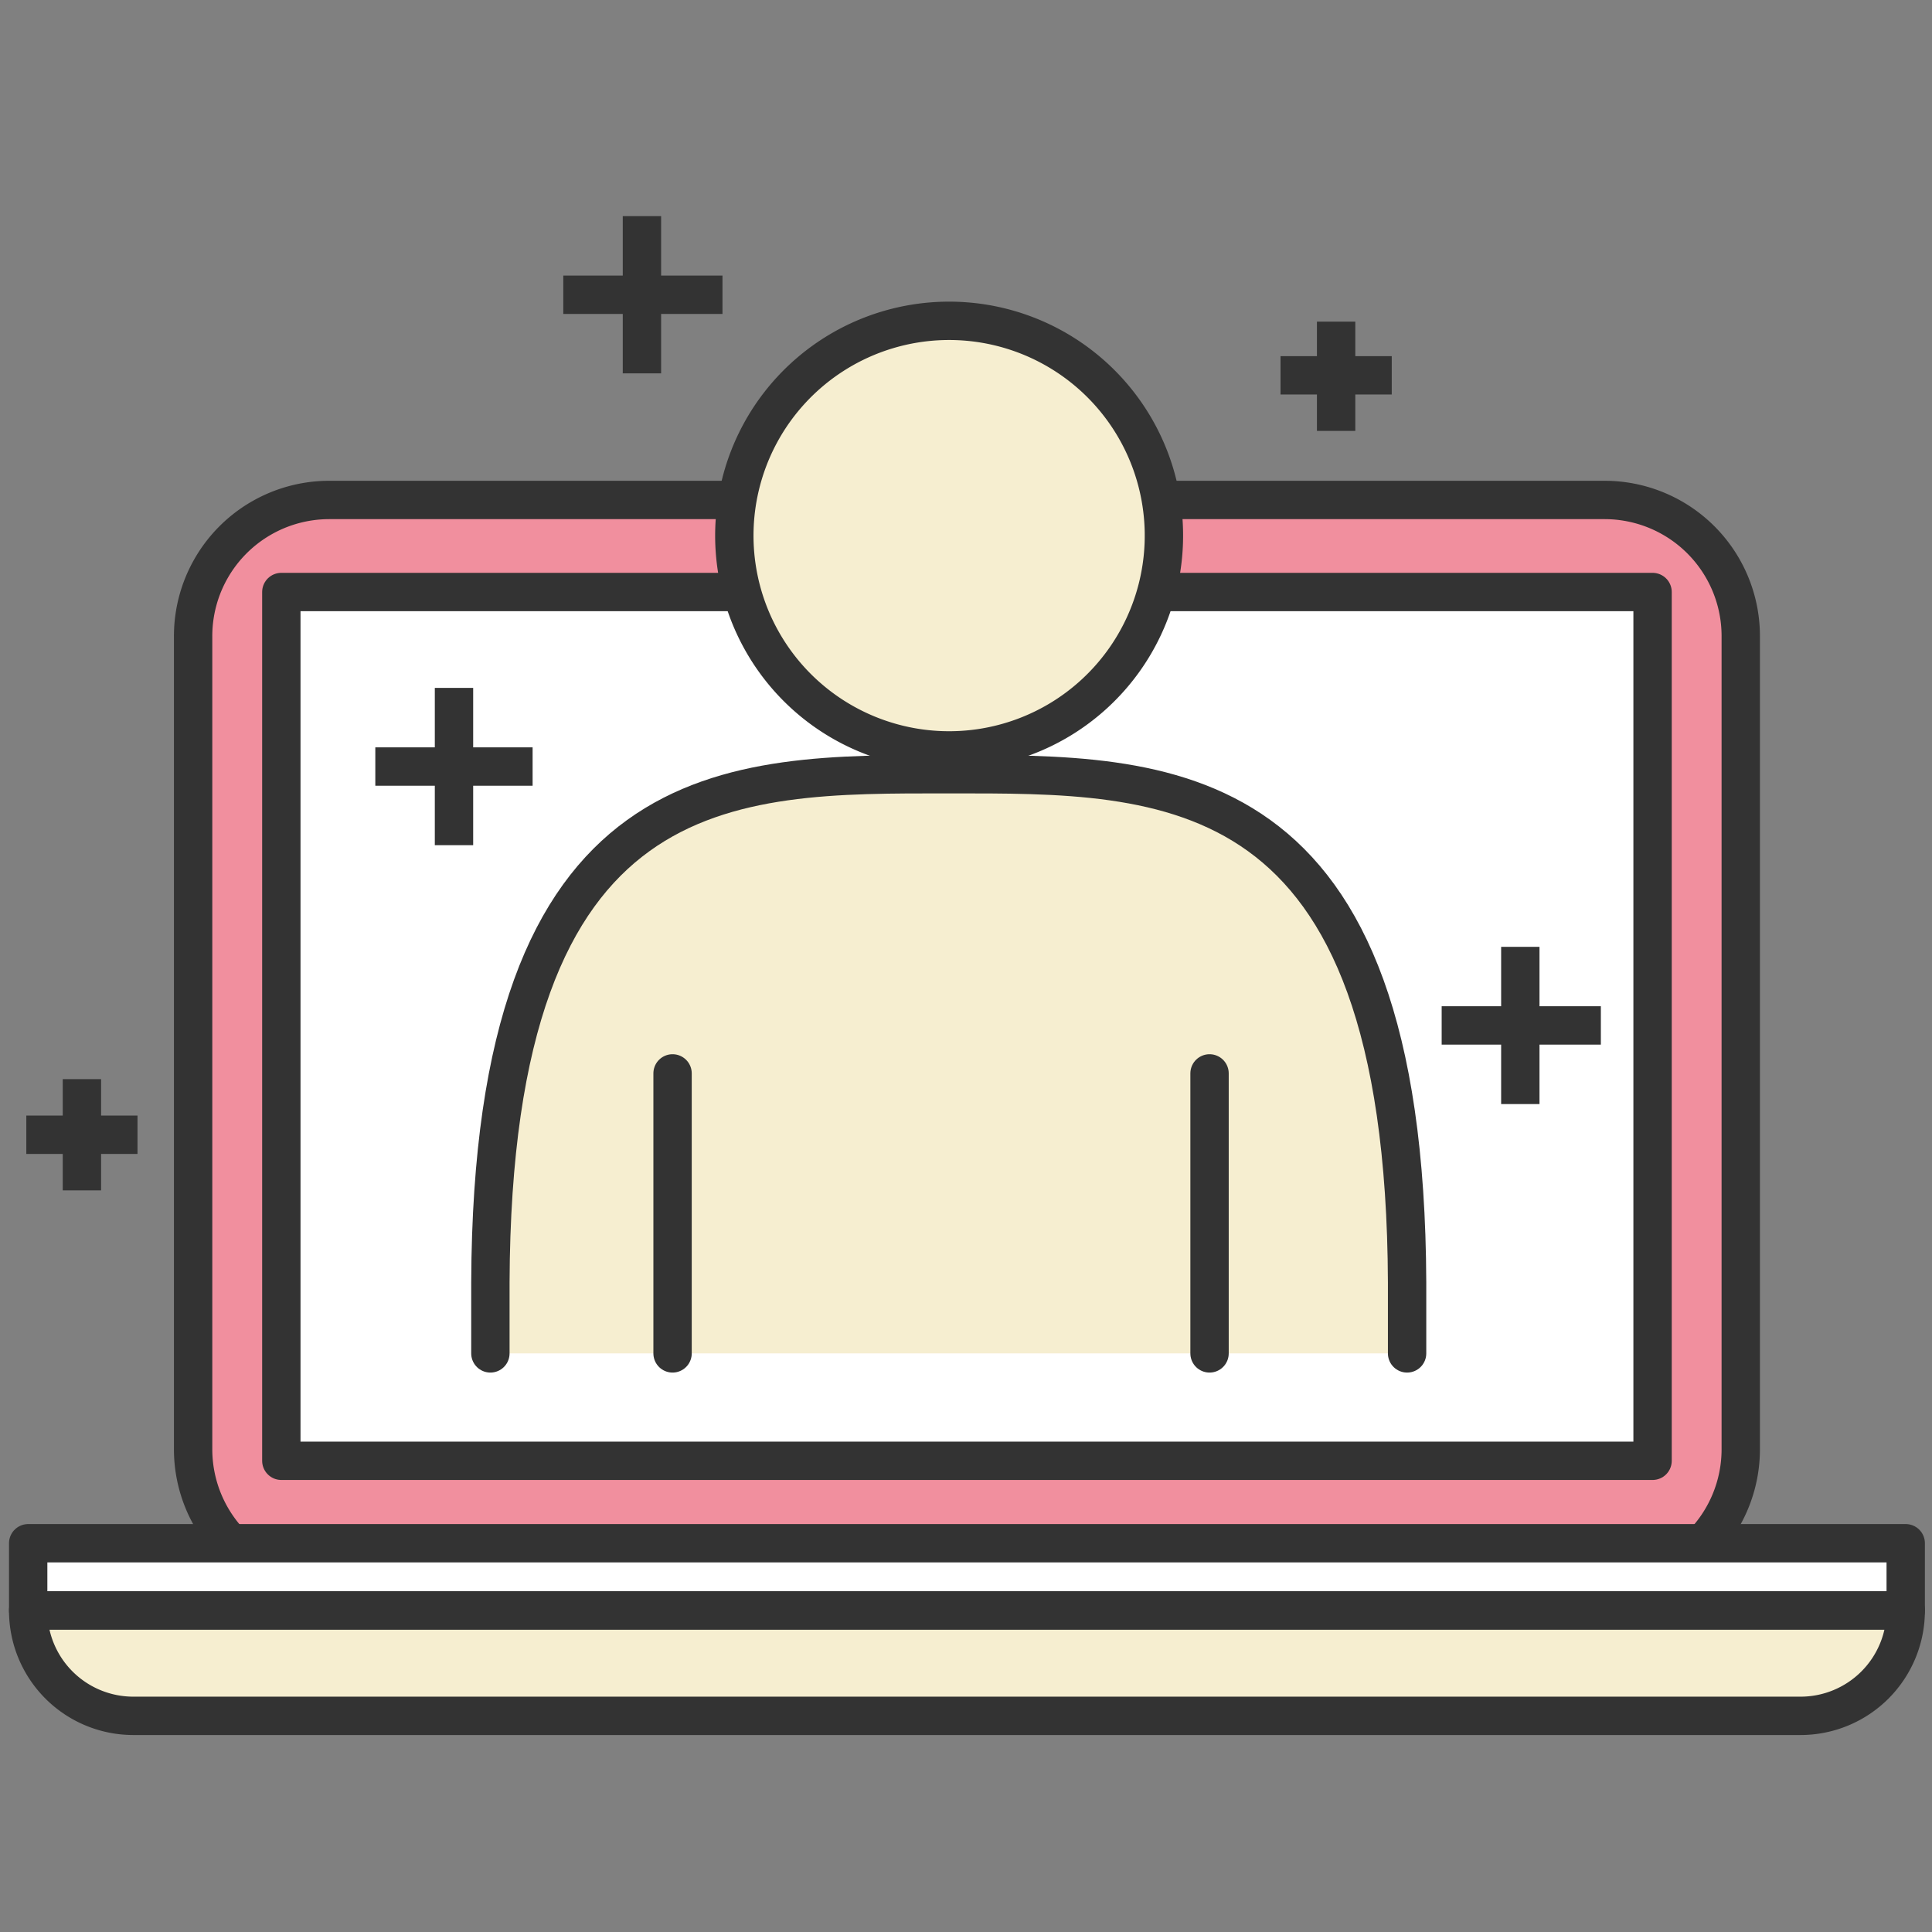
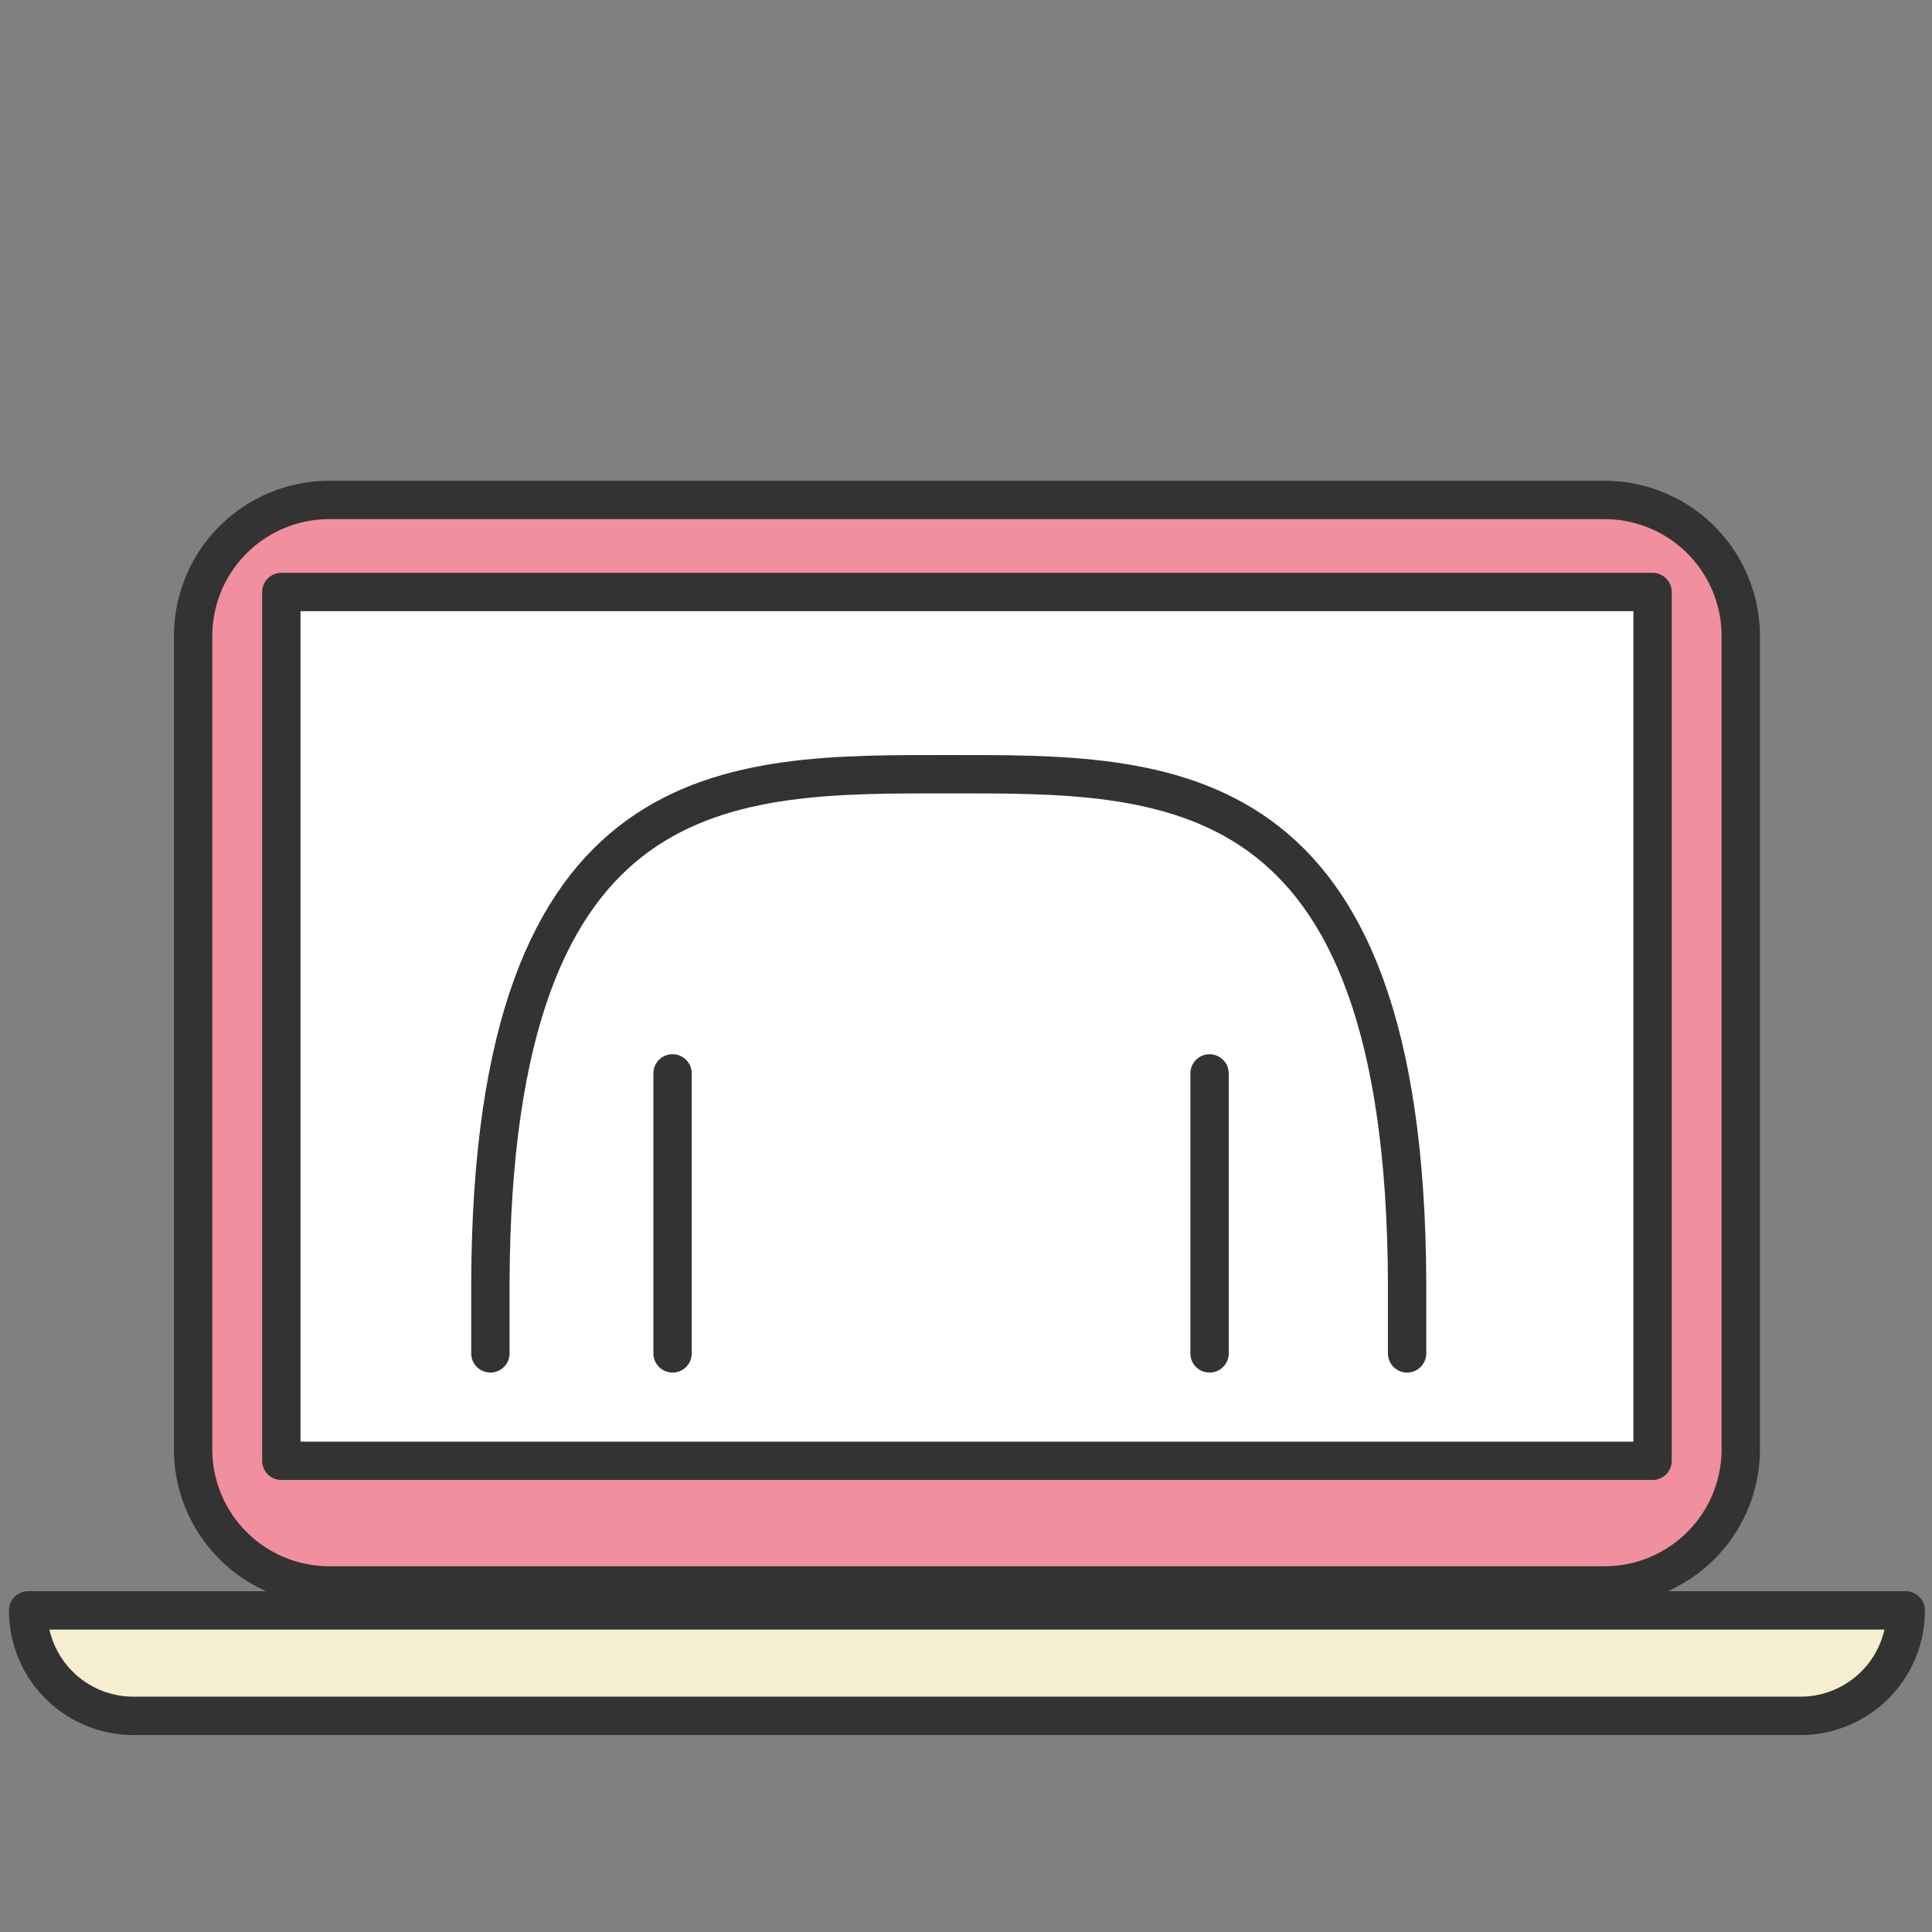
<svg xmlns="http://www.w3.org/2000/svg" width="68" height="68" fill="none">
  <rect width="100%" height="100%" fill="#808080" stroke="none" />
  <path d="M56.477 17.597H11.589a4.792 4.792 0 0 0-4.792 4.793v28.62a4.793 4.793 0 0 0 4.792 4.792h44.888a4.793 4.793 0 0 0 4.792-4.792V22.39a4.792 4.792 0 0 0-4.792-4.793Z" fill="#F18F9E" stroke="#333" stroke-width="1.35" stroke-linejoin="round" />
  <path d="M58.165 20.837H9.902v30.578h48.263V20.837Z" fill="#fff" stroke="#333" stroke-width="1.35" stroke-linejoin="round" />
  <path d="M63.362 60.392a3.702 3.702 0 0 0 3.713-3.712H.992a3.702 3.702 0 0 0 3.713 3.712h58.657Z" fill="#F6EED0" stroke="#333" stroke-width="1.35" stroke-linejoin="round" />
-   <path d="M67.075 54.317H.992v2.363h66.083v-2.363Z" fill="#fff" stroke="#333" stroke-width="1.35" stroke-linejoin="round" />
-   <path d="M49.525 47.635v-2.498c-.068-18.09-8.438-17.887-16.133-17.887-7.695 0-16.065-.203-16.132 17.887v2.498" fill="#F6EED0" />
  <path d="M49.525 47.635v-2.498c-.068-18.09-8.438-17.887-16.133-17.887-7.695 0-16.065-.203-16.132 17.887v2.498" stroke="#333" stroke-width="1.35" stroke-linecap="round" stroke-linejoin="round" />
-   <path d="M40.752 20.638a7.56 7.56 0 1 0-14.714-3.479 7.56 7.56 0 0 0 14.714 3.479Z" fill="#F6EED0" stroke="#333" stroke-width="1.35" stroke-linecap="round" stroke-linejoin="round" />
  <path d="M23.672 37.78v9.855m18.9-9.855v9.855" stroke="#333" stroke-width="1.35" stroke-linecap="round" stroke-linejoin="round" />
-   <path d="M45.07 13.21h3.915m-1.958-1.89v3.847m-27.201-4.792h5.603m-2.835-2.768v5.535M13.21 26.98h5.536m-2.767-2.768v5.535M.926 39.94H4.84m-1.957-1.958v3.915m47.859-5.805h5.603m-2.835-2.767v5.535" stroke="#333" stroke-width="1.35" stroke-linejoin="round" />
</svg>